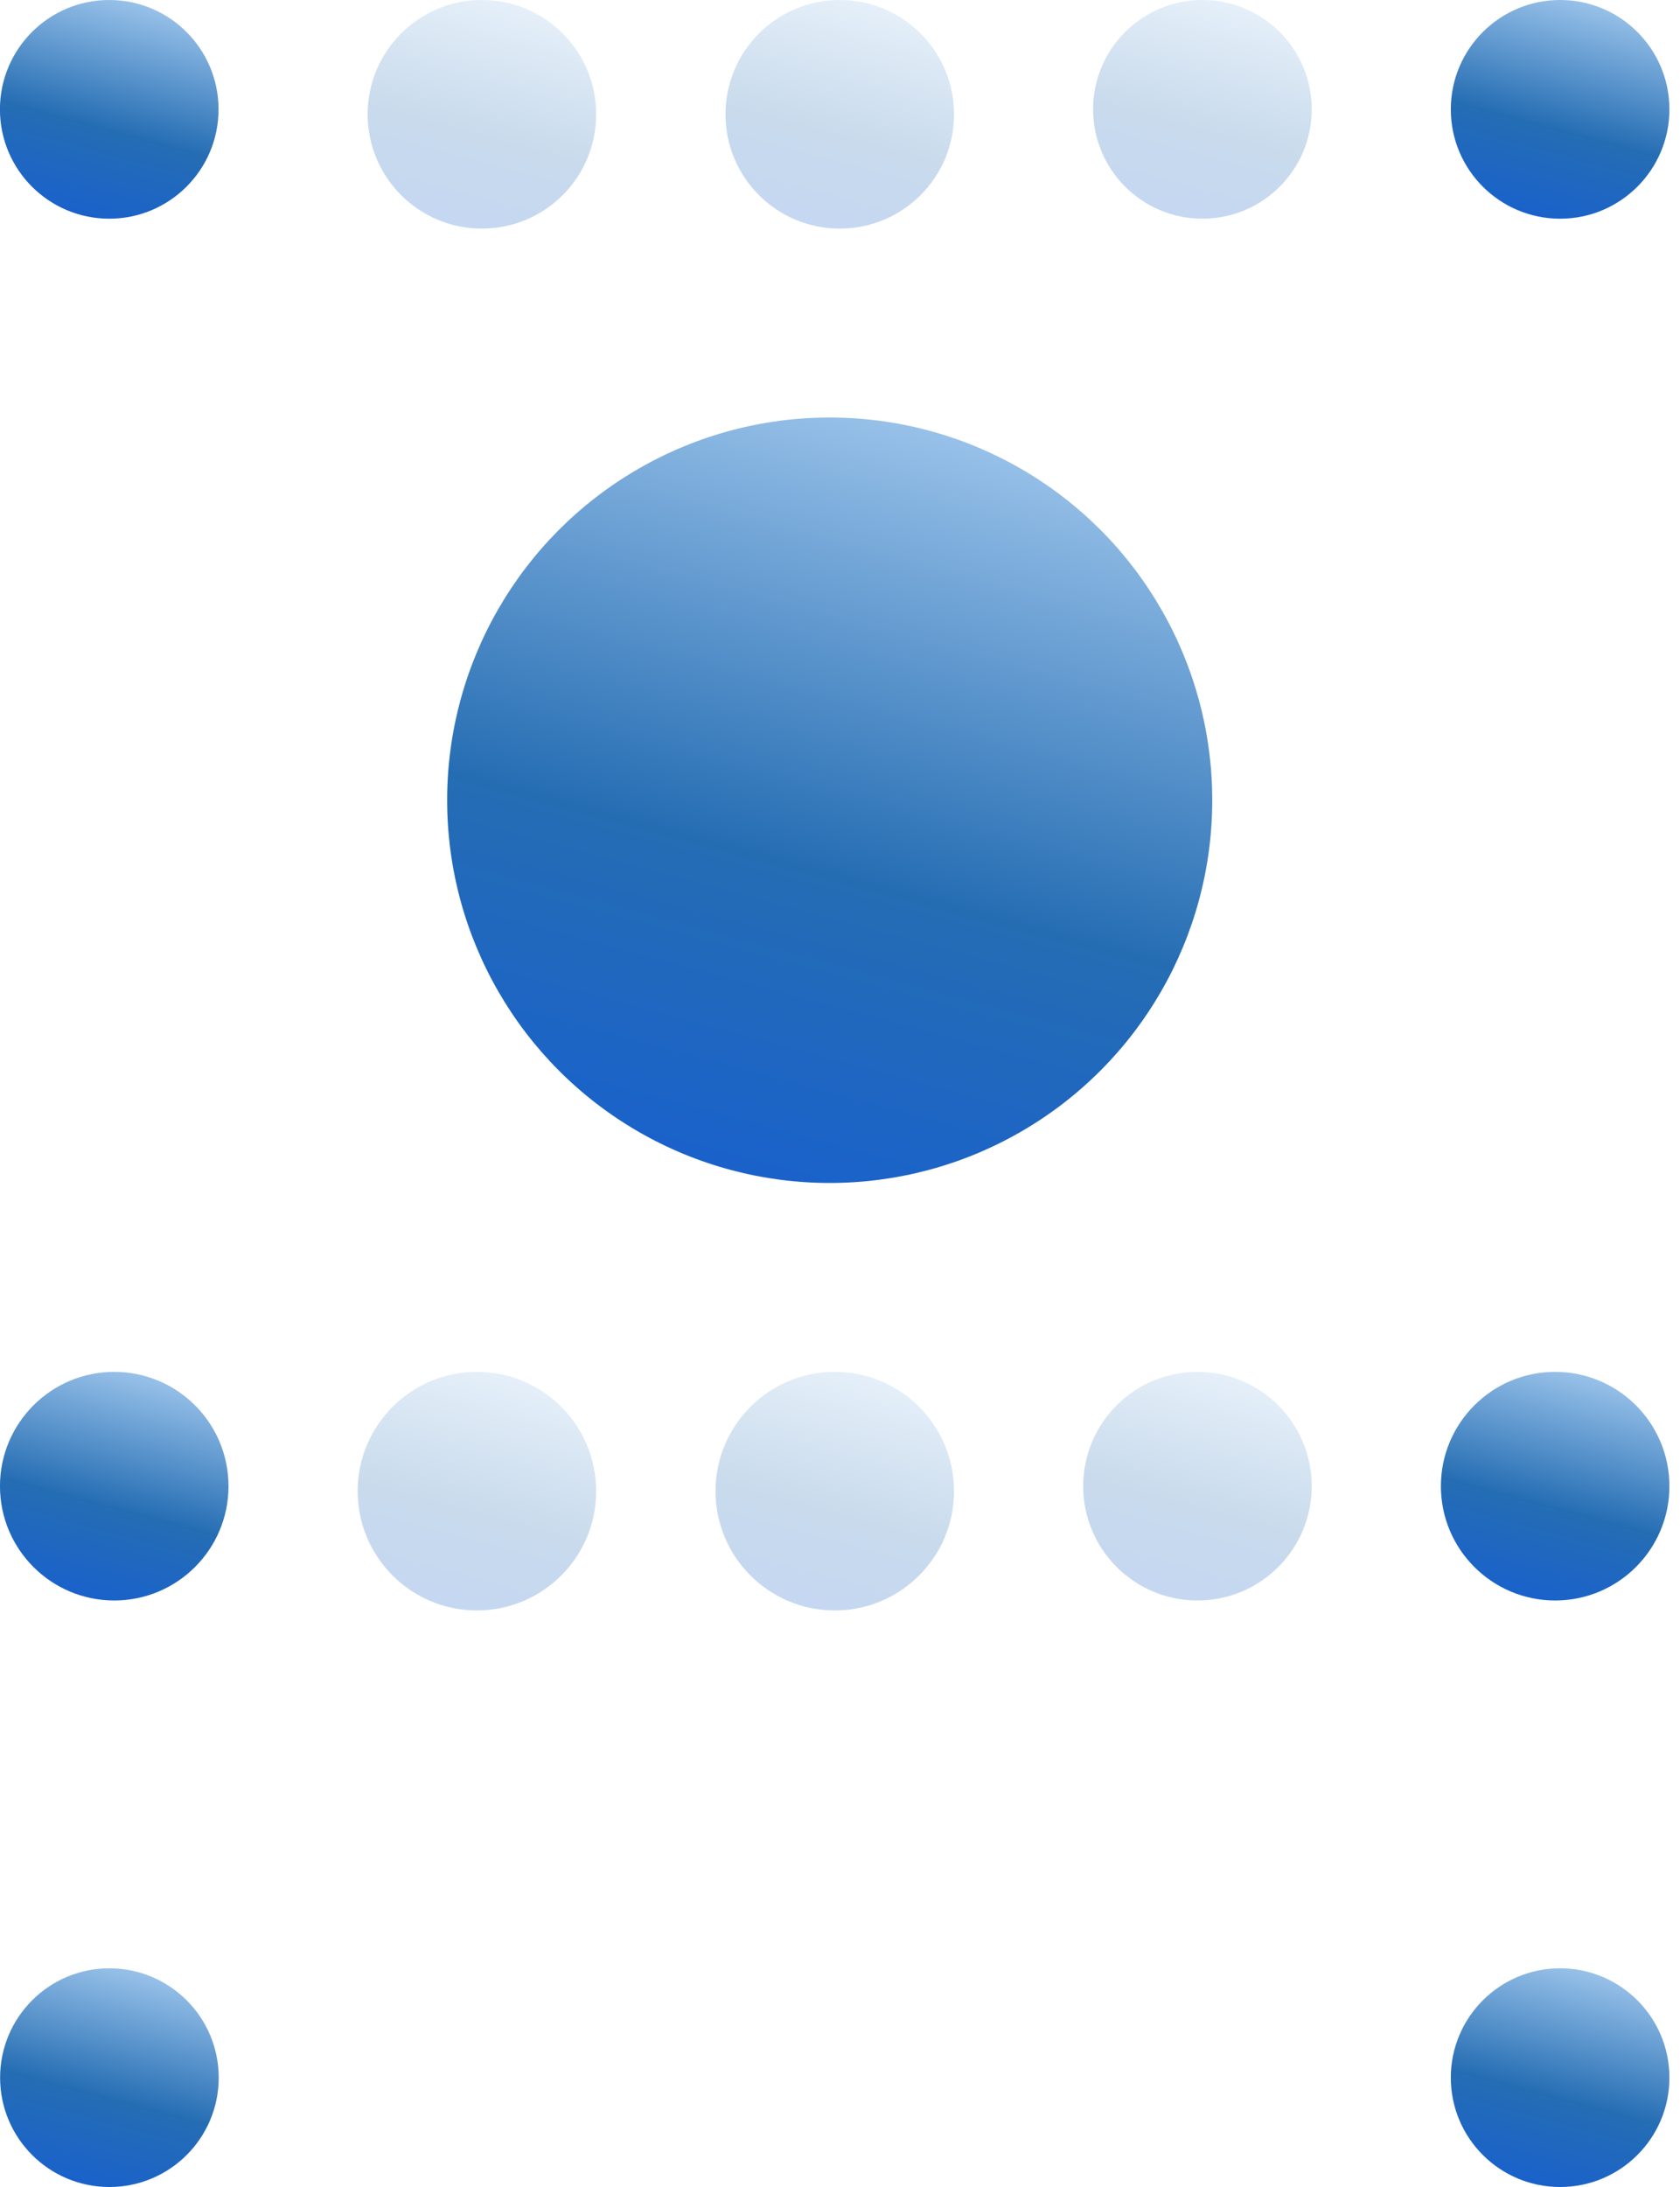
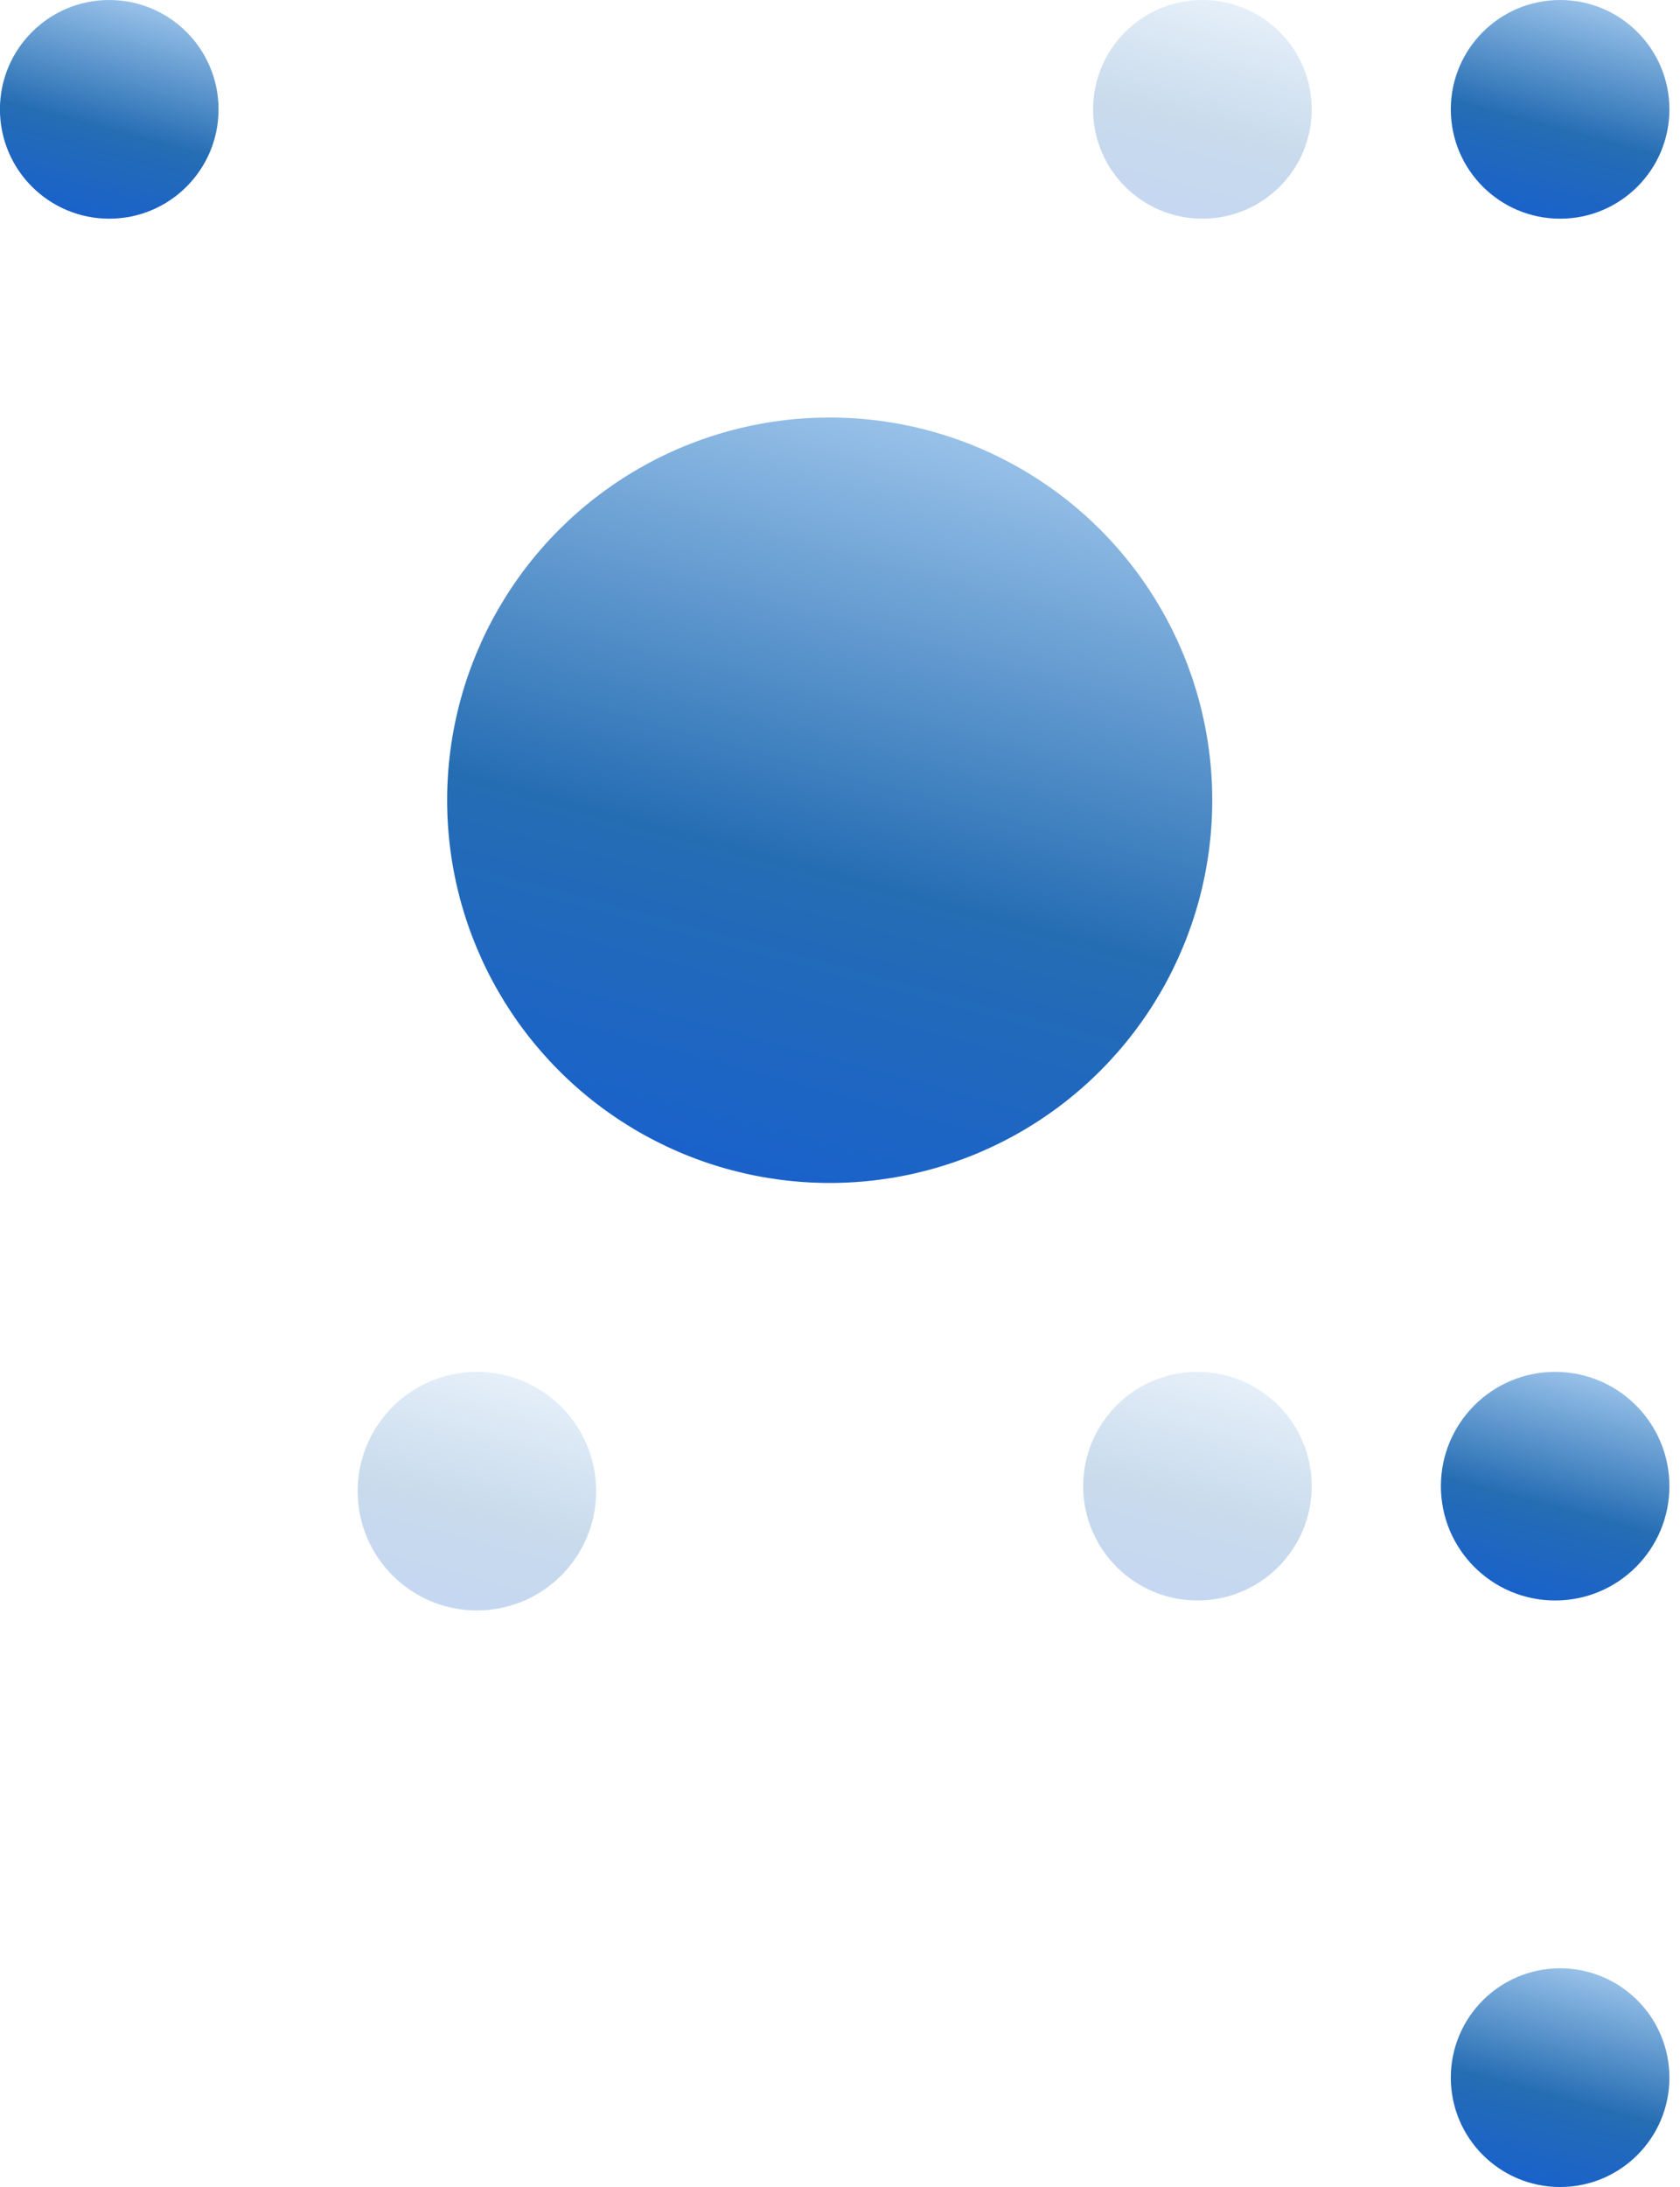
<svg xmlns="http://www.w3.org/2000/svg" width="83" height="108" viewBox="0 0 83 108" fill="none">
  <circle cx="5.645" cy="5.645" r="5.645" transform="matrix(-1 0 0 1 82.477 67.746)" fill="url(#paint0_linear_6450_2489)" />
-   <circle cx="5.645" cy="5.645" r="5.645" transform="matrix(-1 0 0 1 11.289 67.746)" fill="url(#paint1_linear_6450_2489)" />
-   <circle opacity="0.25" cx="5.645" cy="5.645" r="5.645" transform="matrix(-1 0 0 1 47.133 0)" fill="url(#paint2_linear_6450_2489)" />
  <circle opacity="0.25" cx="5.4" cy="5.4" r="5.4" transform="matrix(-1 0 0 1 64.805 0)" fill="url(#paint3_linear_6450_2489)" />
-   <circle opacity="0.25" cx="5.645" cy="5.645" r="5.645" transform="matrix(-1 0 0 1 29.453 0)" fill="url(#paint4_linear_6450_2489)" />
  <circle cx="5.4" cy="5.4" r="5.4" transform="matrix(-1 0 0 1 10.797 0)" fill="url(#paint5_linear_6450_2489)" />
  <circle cx="5.4" cy="5.4" r="5.4" transform="matrix(-1 0 0 1 82.477 0)" fill="url(#paint6_linear_6450_2489)" />
  <circle cx="5.4" cy="5.4" r="5.4" transform="matrix(-1 0 0 1 82.477 97.2)" fill="url(#paint7_linear_6450_2489)" />
  <circle opacity="0.25" cx="5.645" cy="5.645" r="5.645" transform="matrix(-1 0 0 1 64.805 67.746)" fill="url(#paint8_linear_6450_2489)" />
  <circle opacity="0.25" cx="5.891" cy="5.891" r="5.891" transform="matrix(-1 0 0 1 29.453 67.746)" fill="url(#paint9_linear_6450_2489)" />
-   <circle cx="5.4" cy="5.4" r="5.4" transform="matrix(-1 0 0 1 10.805 97.2)" fill="url(#paint10_linear_6450_2489)" />
-   <circle opacity="0.25" cx="5.891" cy="5.891" r="5.891" transform="matrix(-1 0 0 1 47.133 67.746)" fill="url(#paint11_linear_6450_2489)" />
  <circle cx="18.9" cy="18.9" r="18.9" transform="matrix(-1 0 0 1 59.891 20.618)" fill="url(#paint12_linear_6450_2489)" />
  <defs>
    <linearGradient id="paint0_linear_6450_2489" x1="5.662" y1="-0.293" x2="11.291" y2="20.7" gradientUnits="userSpaceOnUse">
      <stop stop-color="#99C2E9" />
      <stop offset="0.312" stop-color="#256DB3" />
      <stop offset="1" stop-color="#0049FF" />
    </linearGradient>
    <linearGradient id="paint1_linear_6450_2489" x1="5.662" y1="-0.293" x2="11.291" y2="20.7" gradientUnits="userSpaceOnUse">
      <stop stop-color="#99C2E9" />
      <stop offset="0.312" stop-color="#256DB3" />
      <stop offset="1" stop-color="#0049FF" />
    </linearGradient>
    <linearGradient id="paint2_linear_6450_2489" x1="5.662" y1="-0.293" x2="11.291" y2="20.7" gradientUnits="userSpaceOnUse">
      <stop stop-color="#99C2E9" />
      <stop offset="0.312" stop-color="#256DB3" />
      <stop offset="1" stop-color="#0049FF" />
    </linearGradient>
    <linearGradient id="paint3_linear_6450_2489" x1="5.416" y1="-0.281" x2="10.8" y2="19.8" gradientUnits="userSpaceOnUse">
      <stop stop-color="#99C2E9" />
      <stop offset="0.312" stop-color="#256DB3" />
      <stop offset="1" stop-color="#0049FF" />
    </linearGradient>
    <linearGradient id="paint4_linear_6450_2489" x1="5.662" y1="-0.293" x2="11.291" y2="20.7" gradientUnits="userSpaceOnUse">
      <stop stop-color="#99C2E9" />
      <stop offset="0.312" stop-color="#256DB3" />
      <stop offset="1" stop-color="#0049FF" />
    </linearGradient>
    <linearGradient id="paint5_linear_6450_2489" x1="5.416" y1="-0.281" x2="10.8" y2="19.8" gradientUnits="userSpaceOnUse">
      <stop stop-color="#99C2E9" />
      <stop offset="0.312" stop-color="#256DB3" />
      <stop offset="1" stop-color="#0049FF" />
    </linearGradient>
    <linearGradient id="paint6_linear_6450_2489" x1="5.416" y1="-0.281" x2="10.8" y2="19.8" gradientUnits="userSpaceOnUse">
      <stop stop-color="#99C2E9" />
      <stop offset="0.312" stop-color="#256DB3" />
      <stop offset="1" stop-color="#0049FF" />
    </linearGradient>
    <linearGradient id="paint7_linear_6450_2489" x1="5.416" y1="-0.281" x2="10.8" y2="19.8" gradientUnits="userSpaceOnUse">
      <stop stop-color="#99C2E9" />
      <stop offset="0.312" stop-color="#256DB3" />
      <stop offset="1" stop-color="#0049FF" />
    </linearGradient>
    <linearGradient id="paint8_linear_6450_2489" x1="5.662" y1="-0.293" x2="11.291" y2="20.7" gradientUnits="userSpaceOnUse">
      <stop stop-color="#99C2E9" />
      <stop offset="0.312" stop-color="#256DB3" />
      <stop offset="1" stop-color="#0049FF" />
    </linearGradient>
    <linearGradient id="paint9_linear_6450_2489" x1="5.908" y1="-0.306" x2="11.782" y2="21.6" gradientUnits="userSpaceOnUse">
      <stop stop-color="#99C2E9" />
      <stop offset="0.312" stop-color="#256DB3" />
      <stop offset="1" stop-color="#0049FF" />
    </linearGradient>
    <linearGradient id="paint10_linear_6450_2489" x1="5.416" y1="-0.281" x2="10.8" y2="19.8" gradientUnits="userSpaceOnUse">
      <stop stop-color="#99C2E9" />
      <stop offset="0.312" stop-color="#256DB3" />
      <stop offset="1" stop-color="#0049FF" />
    </linearGradient>
    <linearGradient id="paint11_linear_6450_2489" x1="5.908" y1="-0.306" x2="11.782" y2="21.6" gradientUnits="userSpaceOnUse">
      <stop stop-color="#99C2E9" />
      <stop offset="0.312" stop-color="#256DB3" />
      <stop offset="1" stop-color="#0049FF" />
    </linearGradient>
    <linearGradient id="paint12_linear_6450_2489" x1="18.956" y1="-0.982" x2="37.8" y2="69.3" gradientUnits="userSpaceOnUse">
      <stop stop-color="#99C2E9" />
      <stop offset="0.312" stop-color="#256DB3" />
      <stop offset="1" stop-color="#0049FF" />
    </linearGradient>
  </defs>
</svg>